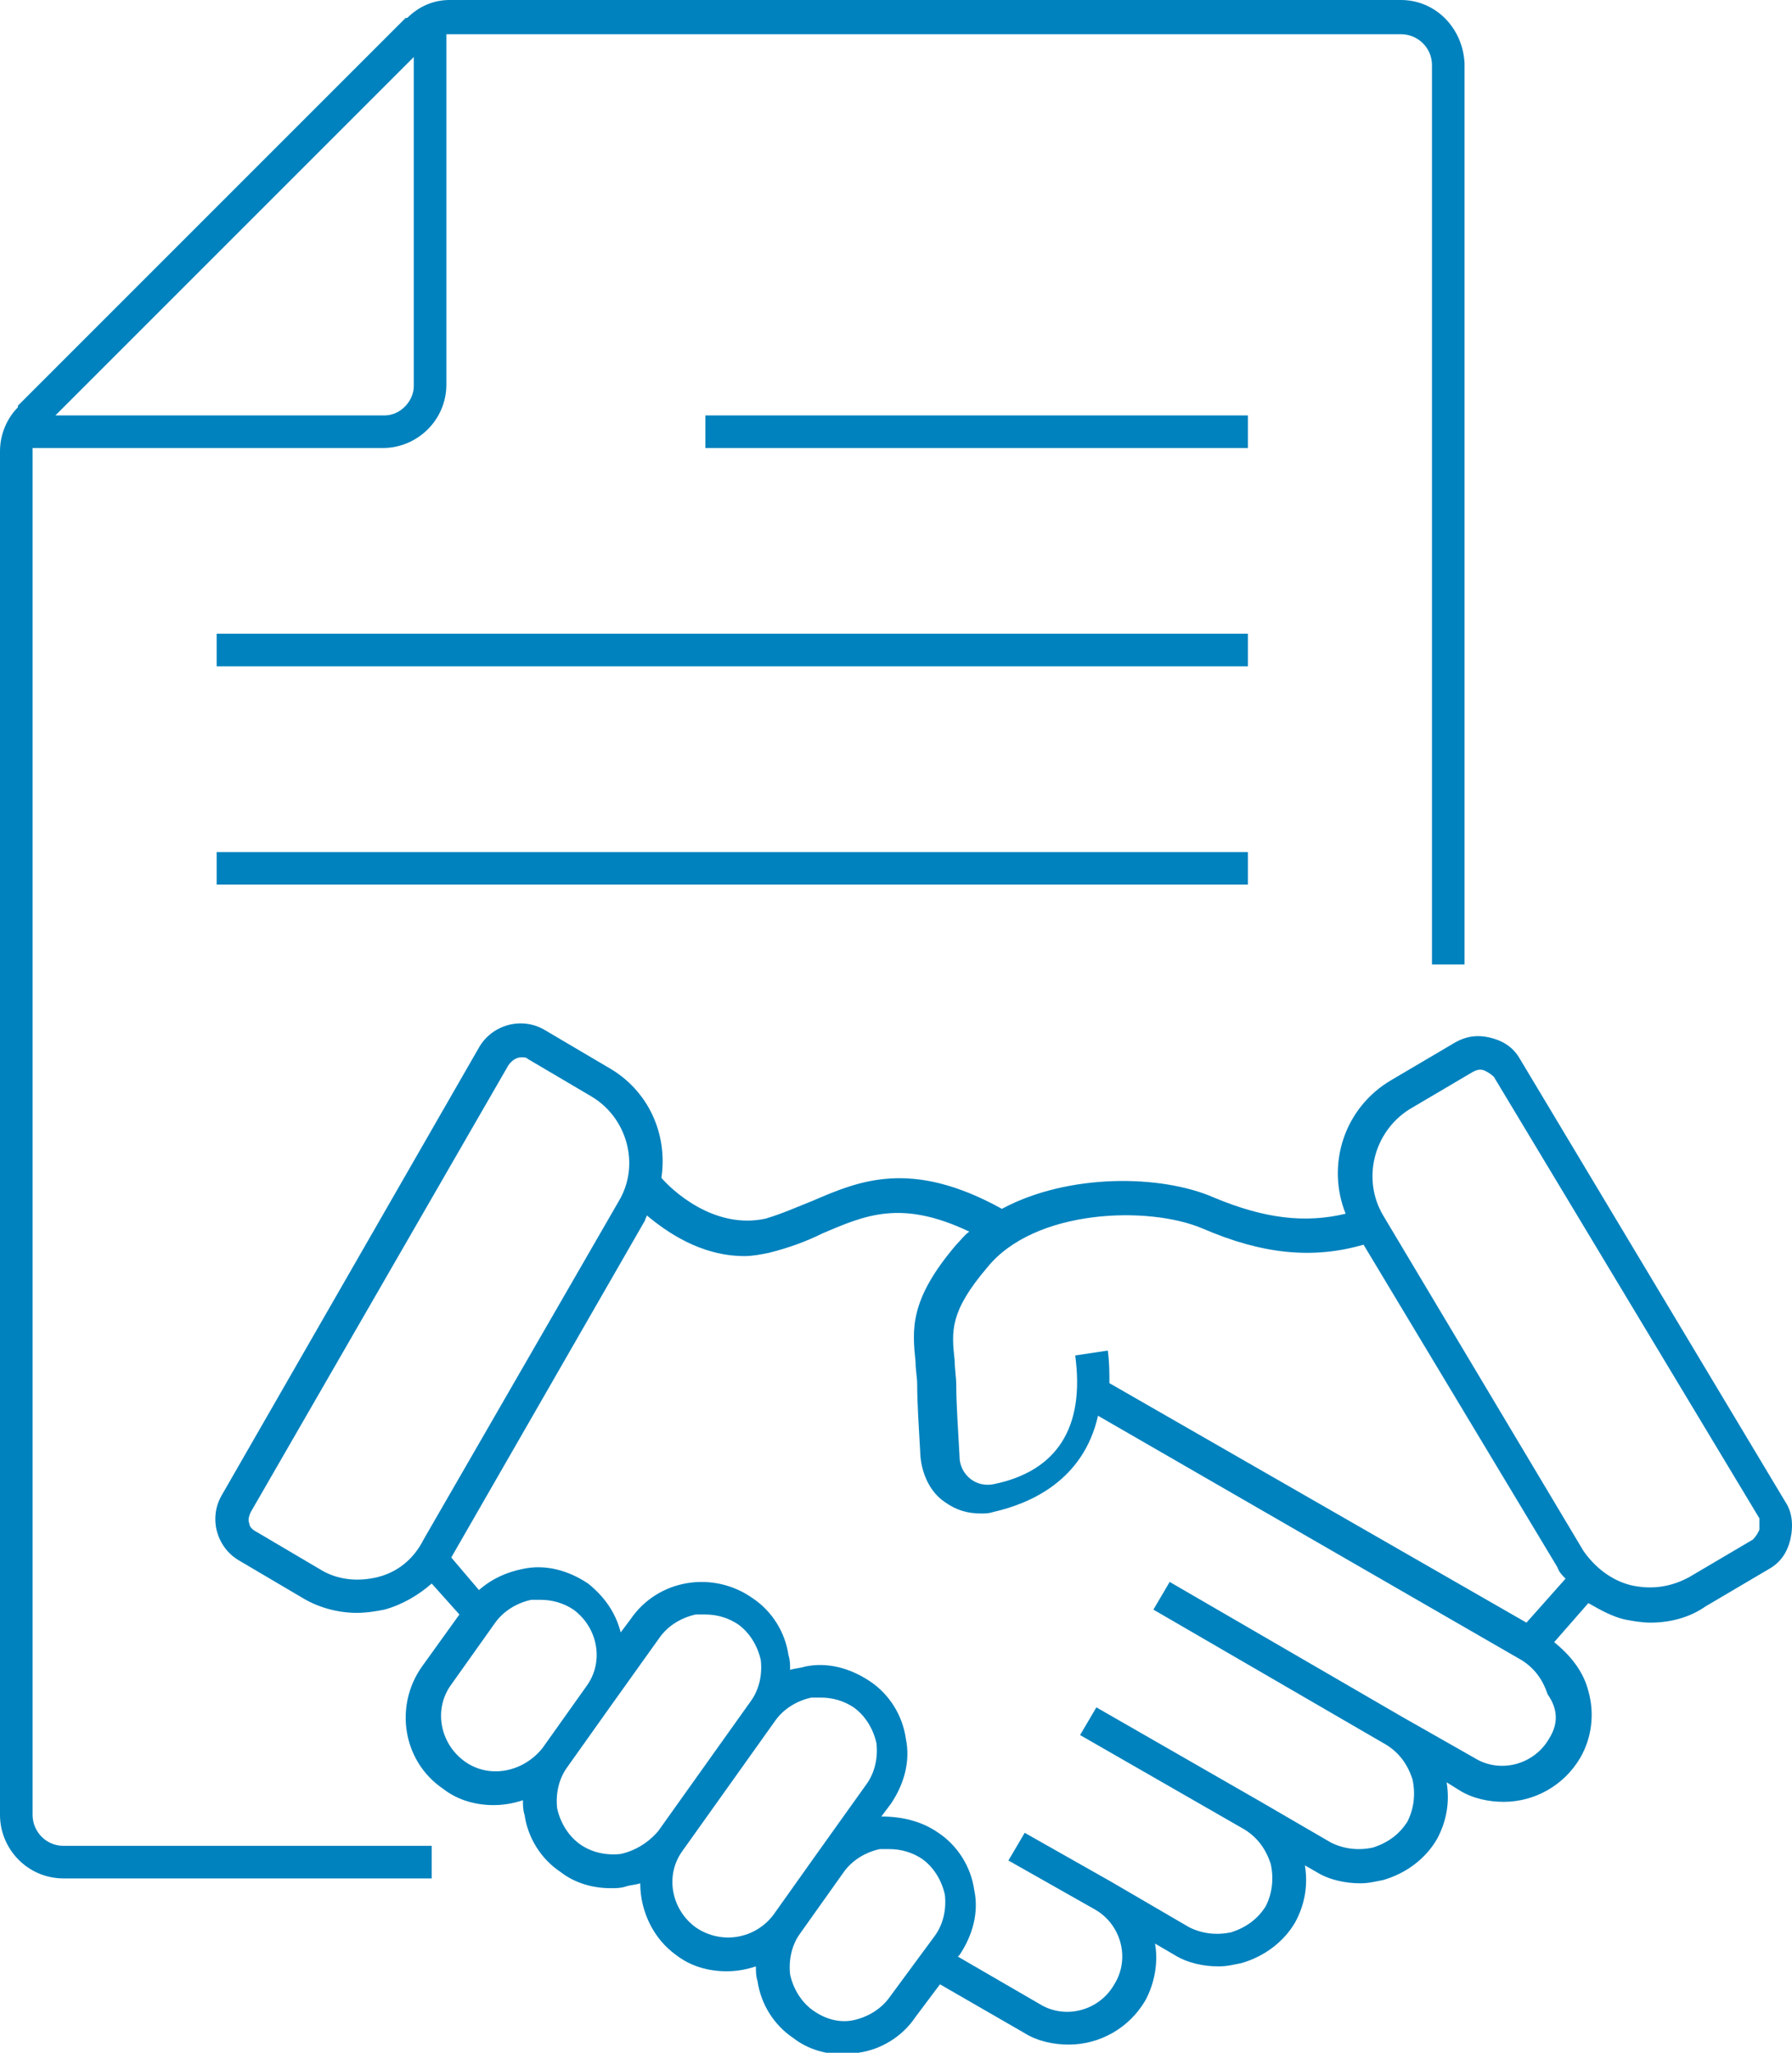
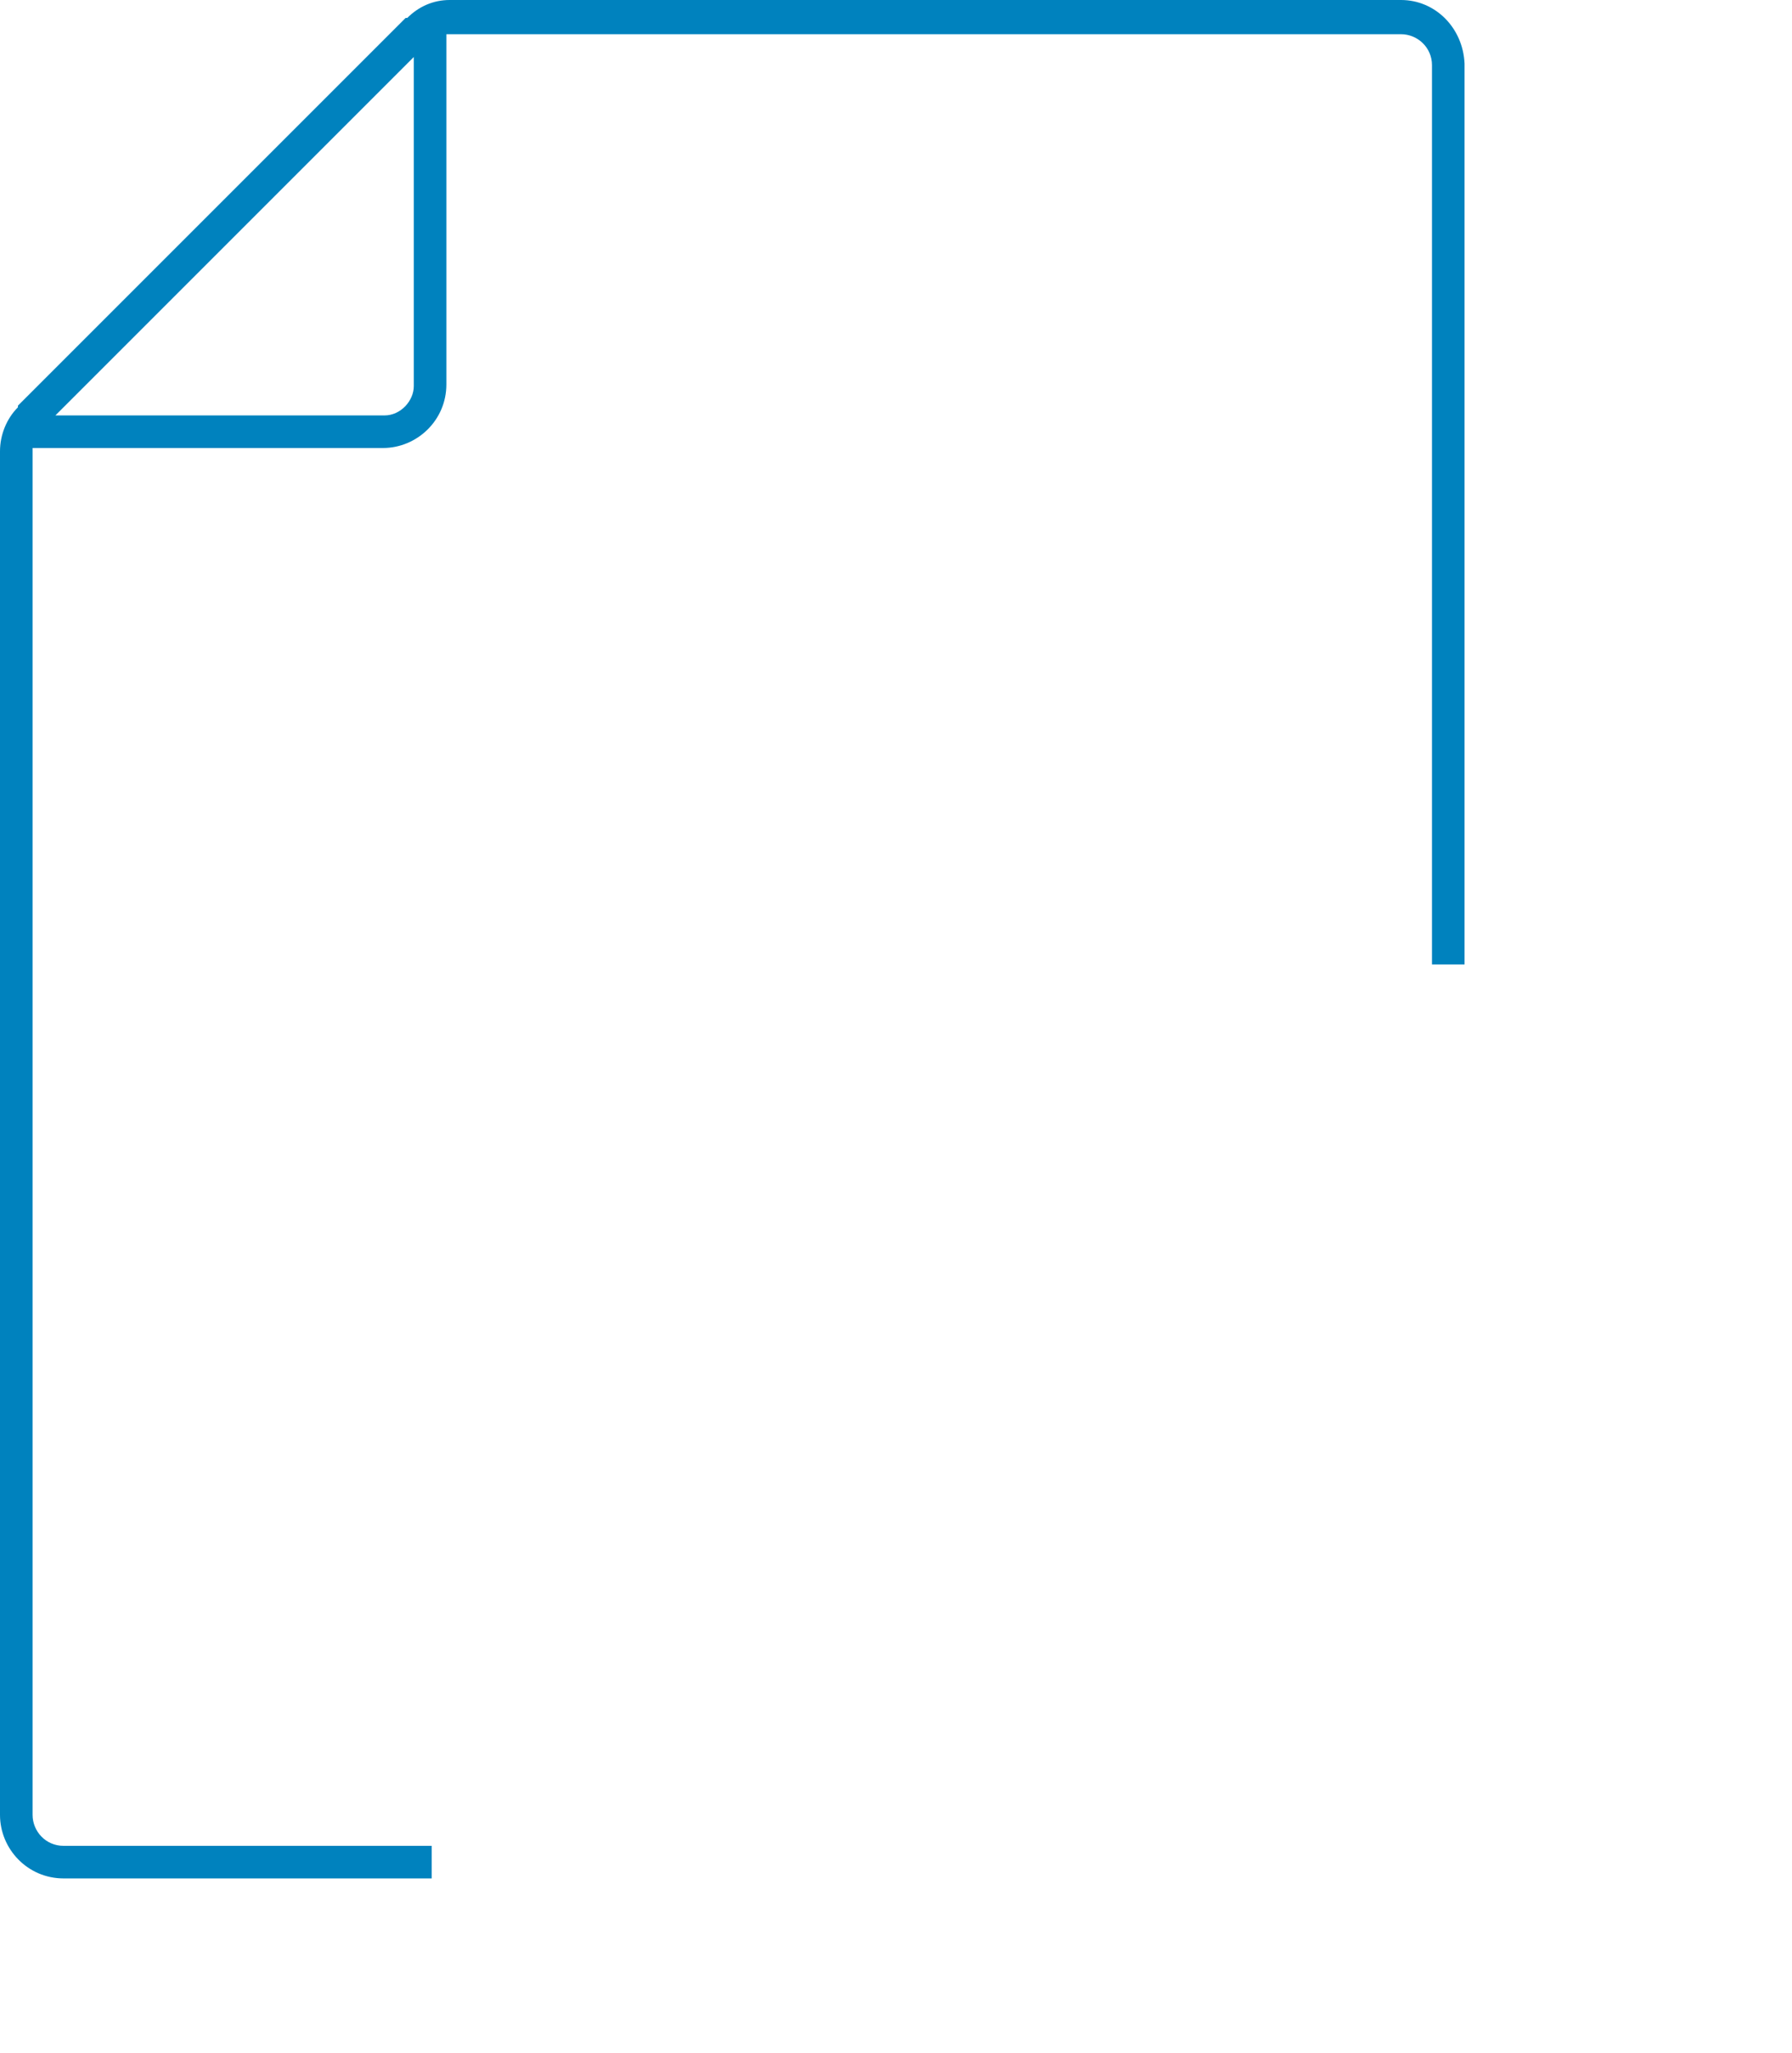
<svg xmlns="http://www.w3.org/2000/svg" id="レイヤー_1" viewBox="0 0 110 126">
  <style>.st0{fill:#0082be}</style>
  <path class="st0" d="M2 111.4V27.5h21.5c2.1 0 3.9-1.7 3.9-3.9V2.1H86c1 0 1.9.8 1.9 1.9v55.2h2V3.9C89.8 1.7 88.1 0 86 0H27.6c-1 0-1.9.4-2.6 1.1h-.1L1.1 24.9v.1c-.7.7-1.1 1.7-1.1 2.7v83.7c0 2.1 1.7 3.9 3.9 3.9h22.6v-2H3.9c-1.1 0-1.9-.9-1.9-1.9zm21.6-85.9H3.4l22-22v20.2c0 .9-.8 1.8-1.8 1.8z" />
-   <path class="st0" d="M43.3 25.5h33.3v2H43.3zm-30 13.4h63.3v2H13.3zm0 13.4h63.3v2H13.3zm96.3 39.9L93.3 65c-.4-.7-1-1.1-1.8-1.3-.8-.2-1.5-.1-2.2.3l-3.9 2.3c-2.9 1.7-4 5.2-2.8 8.2-2.5.6-5 .3-8.1-1-3.2-1.4-8.9-1.5-13 .7-5.6-3.1-8.8-1.7-11.6-.5-1 .4-1.9.8-2.9 1.1-3.2.7-5.8-1.8-6.4-2.5.4-2.7-.8-5.4-3.3-6.8l-3.9-2.3c-1.4-.8-3.2-.3-4 1.1L13.6 91.8c-.8 1.4-.3 3.2 1.1 4l3.9 2.3c1 .6 2.2.9 3.3.9.6 0 1.2-.1 1.7-.2 1.1-.3 2.1-.9 2.9-1.6l1.7 1.9-2.3 3.2c-1.7 2.4-1.2 5.8 1.3 7.5.9.7 2 1 3.1 1 .6 0 1.2-.1 1.8-.3 0 .3 0 .6.1.9.2 1.4 1 2.7 2.2 3.5.9.7 2 1 3.1 1 .3 0 .6 0 .9-.1.3-.1.6-.1.9-.2 0 1.7.8 3.4 2.2 4.4.9.7 2 1 3.1 1 .6 0 1.2-.1 1.8-.3 0 .3 0 .6.1.9.2 1.4 1 2.7 2.2 3.5.9.7 2 1 3.1 1 .3 0 .6 0 .9-.1 1.4-.2 2.7-1 3.5-2.2l1.5-2 5.2 3c.8.5 1.8.7 2.7.7 1.9 0 3.7-1 4.7-2.7.6-1.1.8-2.4.6-3.5l1.2.7c.8.5 1.8.7 2.7.7.5 0 .9-.1 1.4-.2 1.4-.4 2.6-1.3 3.3-2.5.6-1.1.8-2.3.6-3.5l.7.4c.8.5 1.8.7 2.7.7.5 0 .9-.1 1.4-.2 1.4-.4 2.6-1.3 3.3-2.5.6-1.1.8-2.3.6-3.5l.8.5c.8.5 1.8.7 2.7.7 1.9 0 3.7-1 4.7-2.7.7-1.2.9-2.7.5-4.1-.3-1.2-1.1-2.2-2.1-3l2.1-2.4c.7.4 1.4.8 2.2 1 .5.1 1.1.2 1.6.2 1.2 0 2.4-.3 3.4-1l3.9-2.3c.7-.4 1.1-1 1.3-1.8.2-.9.1-1.7-.3-2.3zM73.8 75.4c3.7 1.6 6.8 1.9 9.9 1l11.9 19.8c.1.3.3.5.5.7l-2.4 2.7-25.6-14.7c0-.6 0-1.3-.1-2l-2 .3c.6 4.4-1.1 7.1-5 7.9-.5.1-1 0-1.4-.3-.4-.3-.7-.8-.7-1.4-.1-1.8-.2-3.3-.2-4.3 0-.6-.1-1.1-.1-1.6-.2-1.8-.3-3 2-5.7 2.9-3.6 9.9-3.8 13.2-2.4zM23.2 96.8c-1.2.3-2.5.2-3.6-.5L15.7 94c-.2-.1-.4-.3-.4-.5-.1-.2 0-.5.1-.7l15.8-27.4c.2-.3.5-.5.8-.5.2 0 .3 0 .4.1l3.9 2.3c2.2 1.3 3 4.2 1.7 6.4L26 94.5c-.6 1.2-1.6 2-2.8 2.3zm5.3 11.3c-1.5-1.1-1.9-3.2-.8-4.7l2.7-3.8c.5-.7 1.3-1.2 2.2-1.4h.6c.7 0 1.4.2 2 .6 1.5 1.1 1.9 3.2.8 4.7l-2.7 3.8c-1.2 1.5-3.3 1.9-4.8.8zm9.6 5.7c-.9.1-1.8-.1-2.5-.6s-1.2-1.3-1.4-2.2c-.1-.9.1-1.8.6-2.5l2.7-3.8 3-4.2c.5-.7 1.3-1.2 2.2-1.4h.6c.7 0 1.4.2 2 .6.7.5 1.2 1.3 1.4 2.2.1.9-.1 1.8-.6 2.5l-5.7 8c-.6.7-1.4 1.2-2.3 1.4zm4.6 4.5c-1.5-1.1-1.9-3.2-.8-4.7l5.7-8c.5-.7 1.3-1.2 2.2-1.4h.6c.7 0 1.4.2 2 .6.7.5 1.2 1.3 1.4 2.2.1.9-.1 1.8-.6 2.5l-3 4.2-2.7 3.8c-1.1 1.5-3.2 1.9-4.8.8zm11.9 4.3c-.5.7-1.3 1.2-2.2 1.4-.9.2-1.8-.1-2.5-.6s-1.2-1.3-1.4-2.2c-.1-.9.1-1.8.6-2.5l2.7-3.8c.5-.7 1.3-1.2 2.2-1.4h.6c.7 0 1.4.2 2 .6.7.5 1.2 1.3 1.4 2.2.1.9-.1 1.8-.6 2.5l-2.8 3.8zm40.5-15.9c-.9 1.6-3 2.2-4.6 1.2l-4.4-2.5-14.3-8.3-1 1.7 14.3 8.3c.8.5 1.3 1.2 1.6 2.1.2.9.1 1.8-.3 2.6-.5.8-1.2 1.3-2.1 1.6-.9.2-1.8.1-2.6-.3l-4.3-2.5-10.1-5.8-1 1.7 10.1 5.8c.8.5 1.3 1.2 1.6 2.1.2.9.1 1.8-.3 2.6-.5.8-1.2 1.3-2.1 1.6-.9.2-1.8.1-2.6-.3l-4.8-2.8-5.3-3-1 1.7 5.3 3c1.6.9 2.2 3 1.2 4.6-.9 1.6-3 2.2-4.6 1.2l-5-2.9.1-.1c.8-1.2 1.2-2.6.9-4-.2-1.4-1-2.7-2.2-3.5-1-.7-2.2-1-3.5-1l.6-.8c.8-1.2 1.2-2.6.9-4-.2-1.4-1-2.7-2.2-3.5s-2.6-1.2-4-.9c-.3.1-.6.1-.9.2 0-.3 0-.6-.1-.9-.2-1.4-1-2.7-2.2-3.5-2.4-1.7-5.8-1.2-7.5 1.3l-.6.8c-.3-1.2-1-2.2-2-3-1.2-.8-2.6-1.2-4-.9-1 .2-1.9.6-2.7 1.3l-1.7-2 11.9-20.7c0-.1.1-.2.1-.3 1.2 1 3.3 2.5 6 2.5.5 0 1-.1 1.5-.2 1.2-.3 2.3-.7 3.3-1.2 2.6-1.1 4.8-2.1 9-.1-.3.2-.5.5-.8.8-2.9 3.4-2.7 5.2-2.5 7.2 0 .5.1.9.1 1.4 0 1.1.1 2.6.2 4.4.1 1.1.6 2.2 1.5 2.8.7.5 1.4.7 2.2.7.3 0 .5 0 .8-.1 2.2-.5 5.5-1.9 6.4-5.9l26 15c.8.5 1.3 1.2 1.6 2.1.7 1 .6 1.9.1 2.7zM108 93.9c-.1.2-.2.4-.4.6l-3.9 2.3c-1.1.6-2.3.8-3.6.5-1.2-.3-2.2-1.1-2.9-2.1L84.9 74.6c-1.3-2.2-.6-5.1 1.6-6.5l3.9-2.3c.2-.1.4-.2.7-.1.2.1.4.2.6.4L108 93.2v.7z" />
</svg>